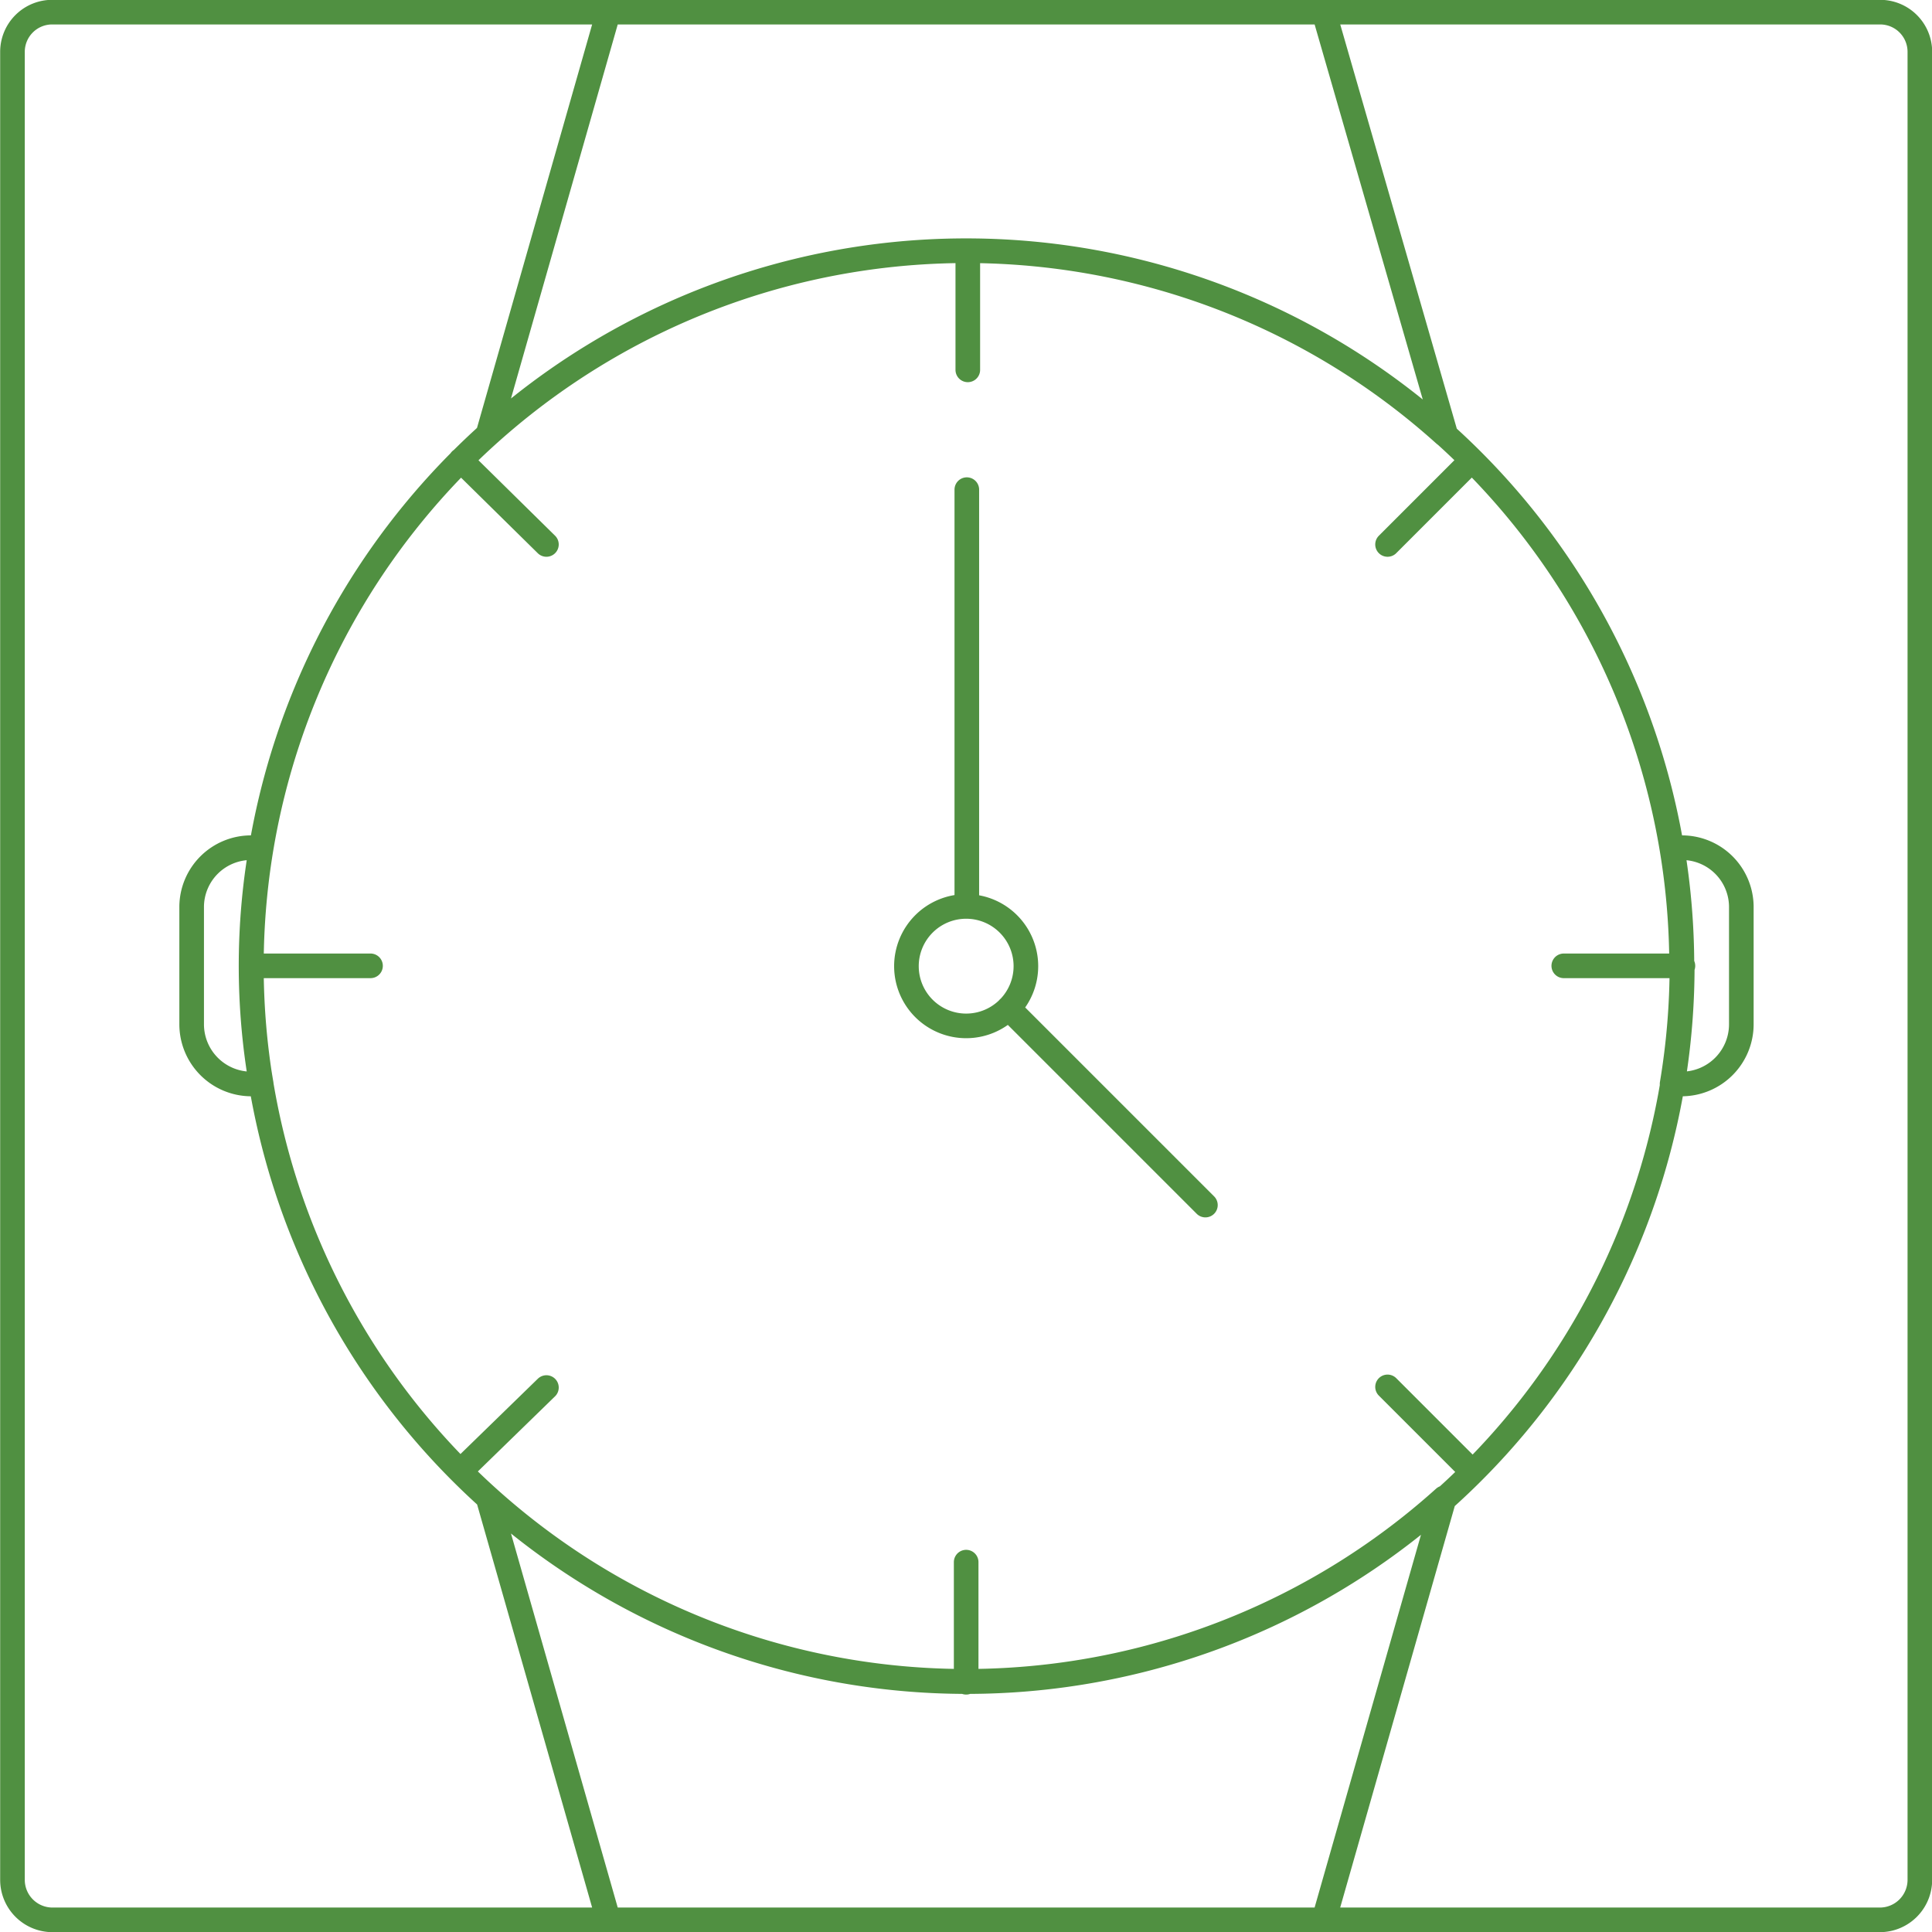
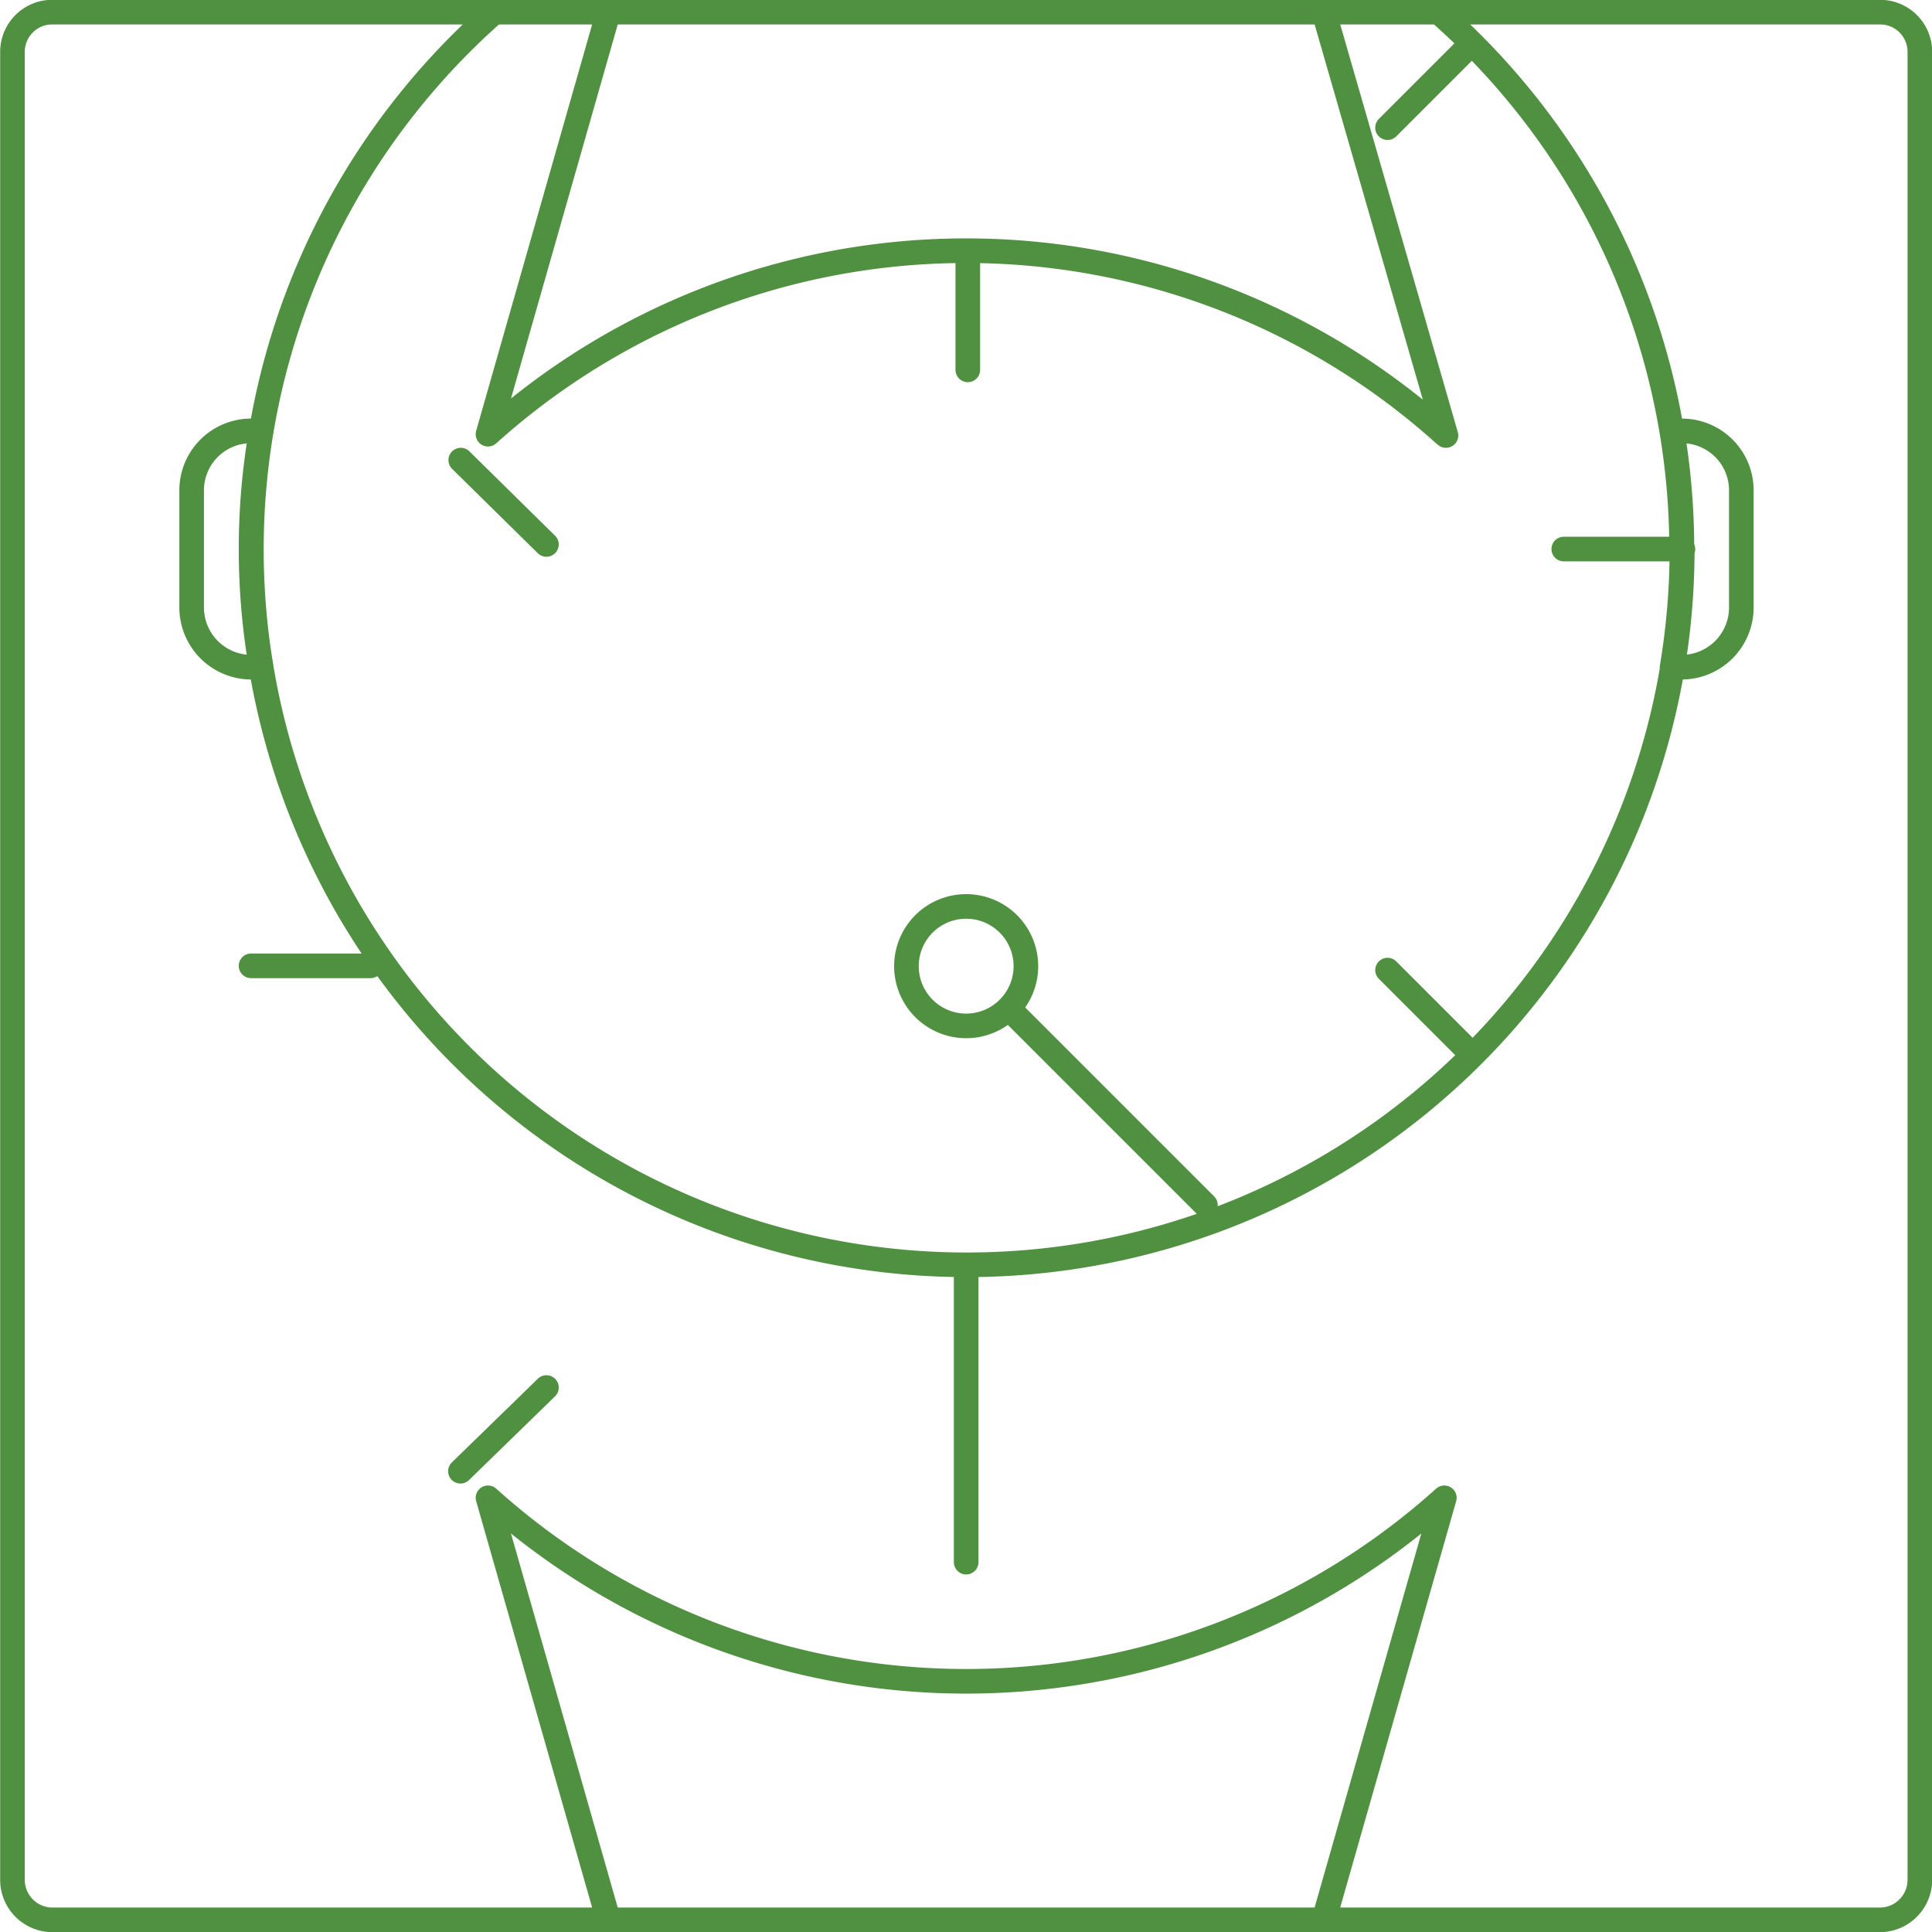
<svg xmlns="http://www.w3.org/2000/svg" data-name="Layer 1" viewBox="0 0 58.87 58.87">
-   <path d="M57.29 58.5H1.59a1.22 1.22 0 0 1-1.21-1.22V1.58A1.21 1.21 0 0 1 1.59.37h55.7a1.21 1.21 0 0 1 1.21 1.21v55.7a1.22 1.22 0 0 1-1.21 1.22zM30.73 30.72l6 6m-7.27-21.8v12.7m21.8 1.81a21.8 21.8 0 1 1-21.8-21.79 21.8 21.8 0 0 1 21.78 21.79zm-43.61-3.6a1.55 1.55 0 0 1 .31 0 21.06 21.06 0 0 0 0 7.2 1.55 1.55 0 0 1-.31 0 1.82 1.82 0 0 1-1.81-1.82v-3.59a1.81 1.81 0 0 1 1.81-1.79zm43.6 0a1.39 1.39 0 0 0-.3 0 21.75 21.75 0 0 1 0 7.2 1.36 1.36 0 0 0 .3 0 1.82 1.82 0 0 0 1.81-1.82v-3.59a1.81 1.81 0 0 0-1.82-1.79zm-6.4-11.81l-2.57 2.57m9 12.84h-3.63m-2.8 15.4l-2.57-2.57m-12.84 9V47.6m-15.41-2.77l2.62-2.55m-9-12.85h3.64m2.75-15.41l2.61 2.57m12.84-8.95v3.63m14.57 2L40.34.37h-21.8l-3.67 12.86a21.78 21.78 0 0 1 29.14 0zM14.87 45.64l3.67 12.86h21.8l3.67-12.86a21.78 21.78 0 0 1-29.14 0zm16.39-16.21a1.82 1.82 0 1 1-1.82-1.81 1.82 1.82 0 0 1 1.82 1.81z" fill="none" stroke="#509041" stroke-linecap="round" stroke-linejoin="round" stroke-width=".75" />
+   <path d="M57.29 58.5H1.59a1.22 1.22 0 0 1-1.21-1.22V1.58A1.21 1.21 0 0 1 1.59.37h55.7a1.21 1.21 0 0 1 1.21 1.21v55.7a1.22 1.22 0 0 1-1.21 1.22zM30.73 30.72l6 6m-7.27-21.8m21.8 1.81a21.8 21.8 0 1 1-21.8-21.79 21.8 21.8 0 0 1 21.78 21.79zm-43.61-3.6a1.55 1.55 0 0 1 .31 0 21.06 21.06 0 0 0 0 7.2 1.55 1.55 0 0 1-.31 0 1.82 1.82 0 0 1-1.81-1.82v-3.59a1.81 1.81 0 0 1 1.81-1.79zm43.6 0a1.39 1.39 0 0 0-.3 0 21.75 21.75 0 0 1 0 7.2 1.36 1.36 0 0 0 .3 0 1.82 1.82 0 0 0 1.81-1.82v-3.59a1.81 1.81 0 0 0-1.82-1.79zm-6.4-11.81l-2.57 2.57m9 12.84h-3.63m-2.8 15.4l-2.57-2.57m-12.84 9V47.6m-15.41-2.77l2.62-2.55m-9-12.85h3.64m2.75-15.41l2.61 2.57m12.84-8.95v3.63m14.57 2L40.34.37h-21.8l-3.67 12.86a21.78 21.78 0 0 1 29.14 0zM14.87 45.64l3.67 12.86h21.8l3.67-12.86a21.78 21.78 0 0 1-29.14 0zm16.39-16.21a1.82 1.82 0 1 1-1.82-1.81 1.82 1.82 0 0 1 1.82 1.81z" fill="none" stroke="#509041" stroke-linecap="round" stroke-linejoin="round" stroke-width=".75" />
</svg>